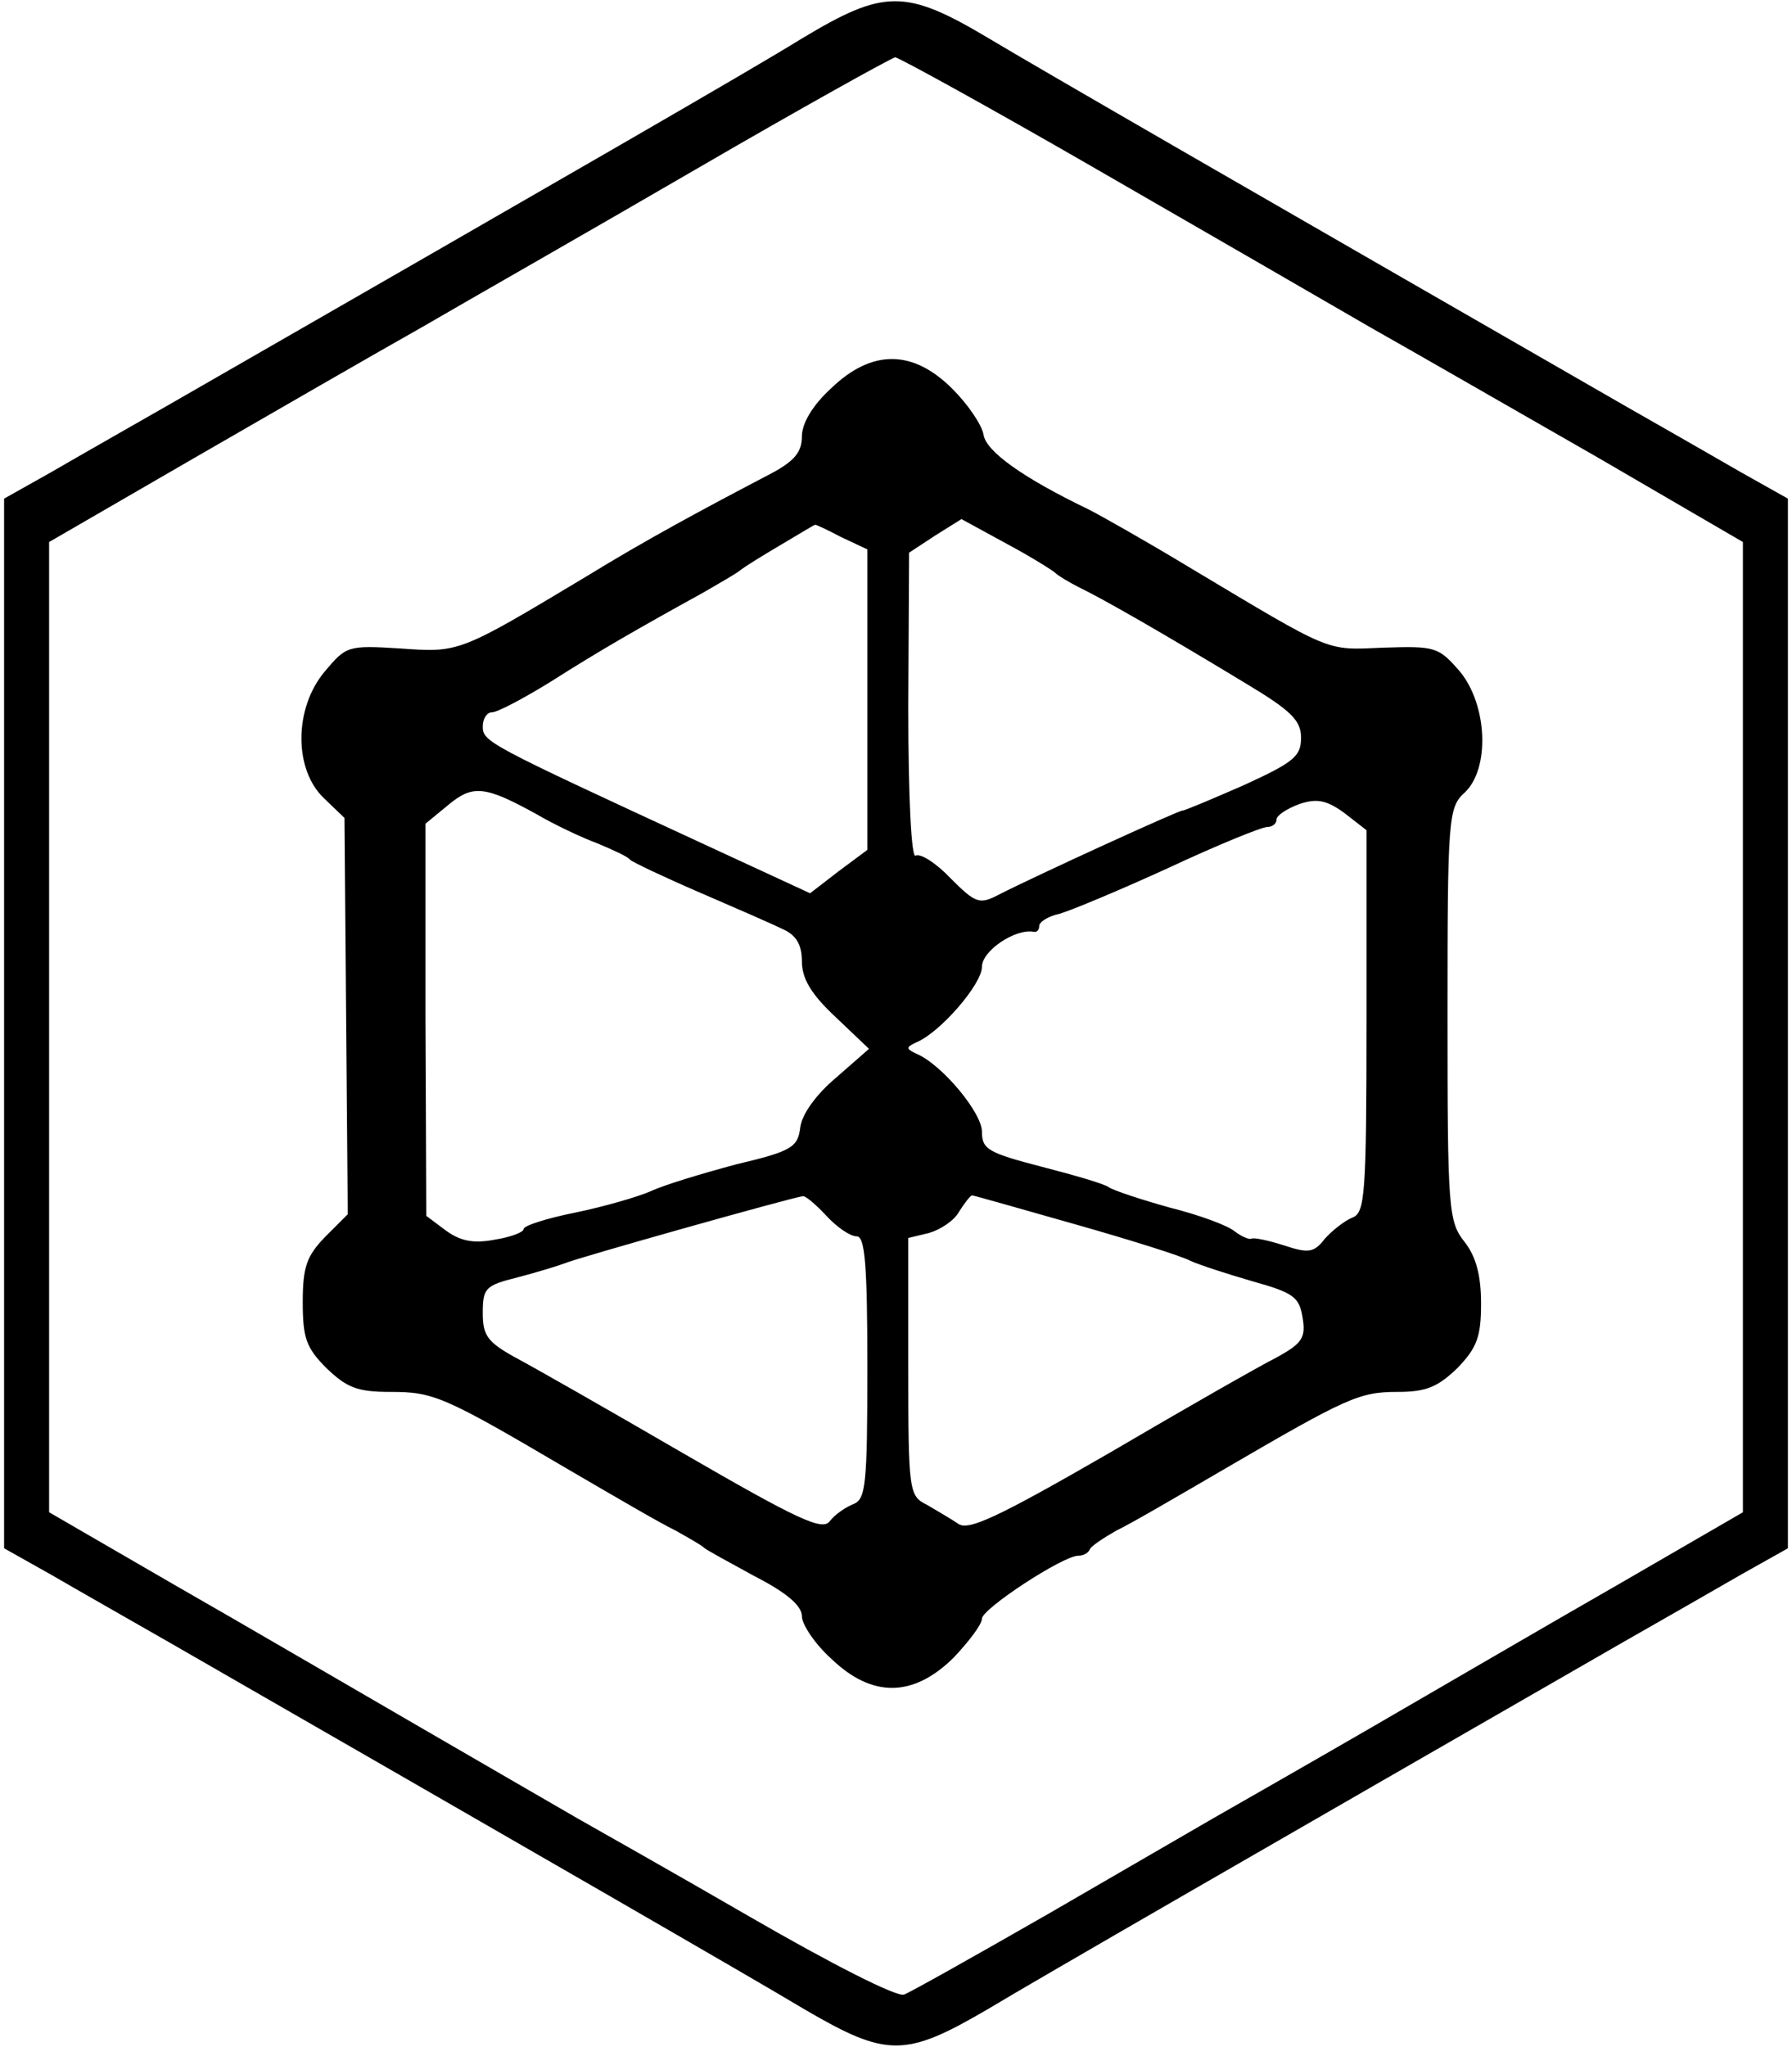
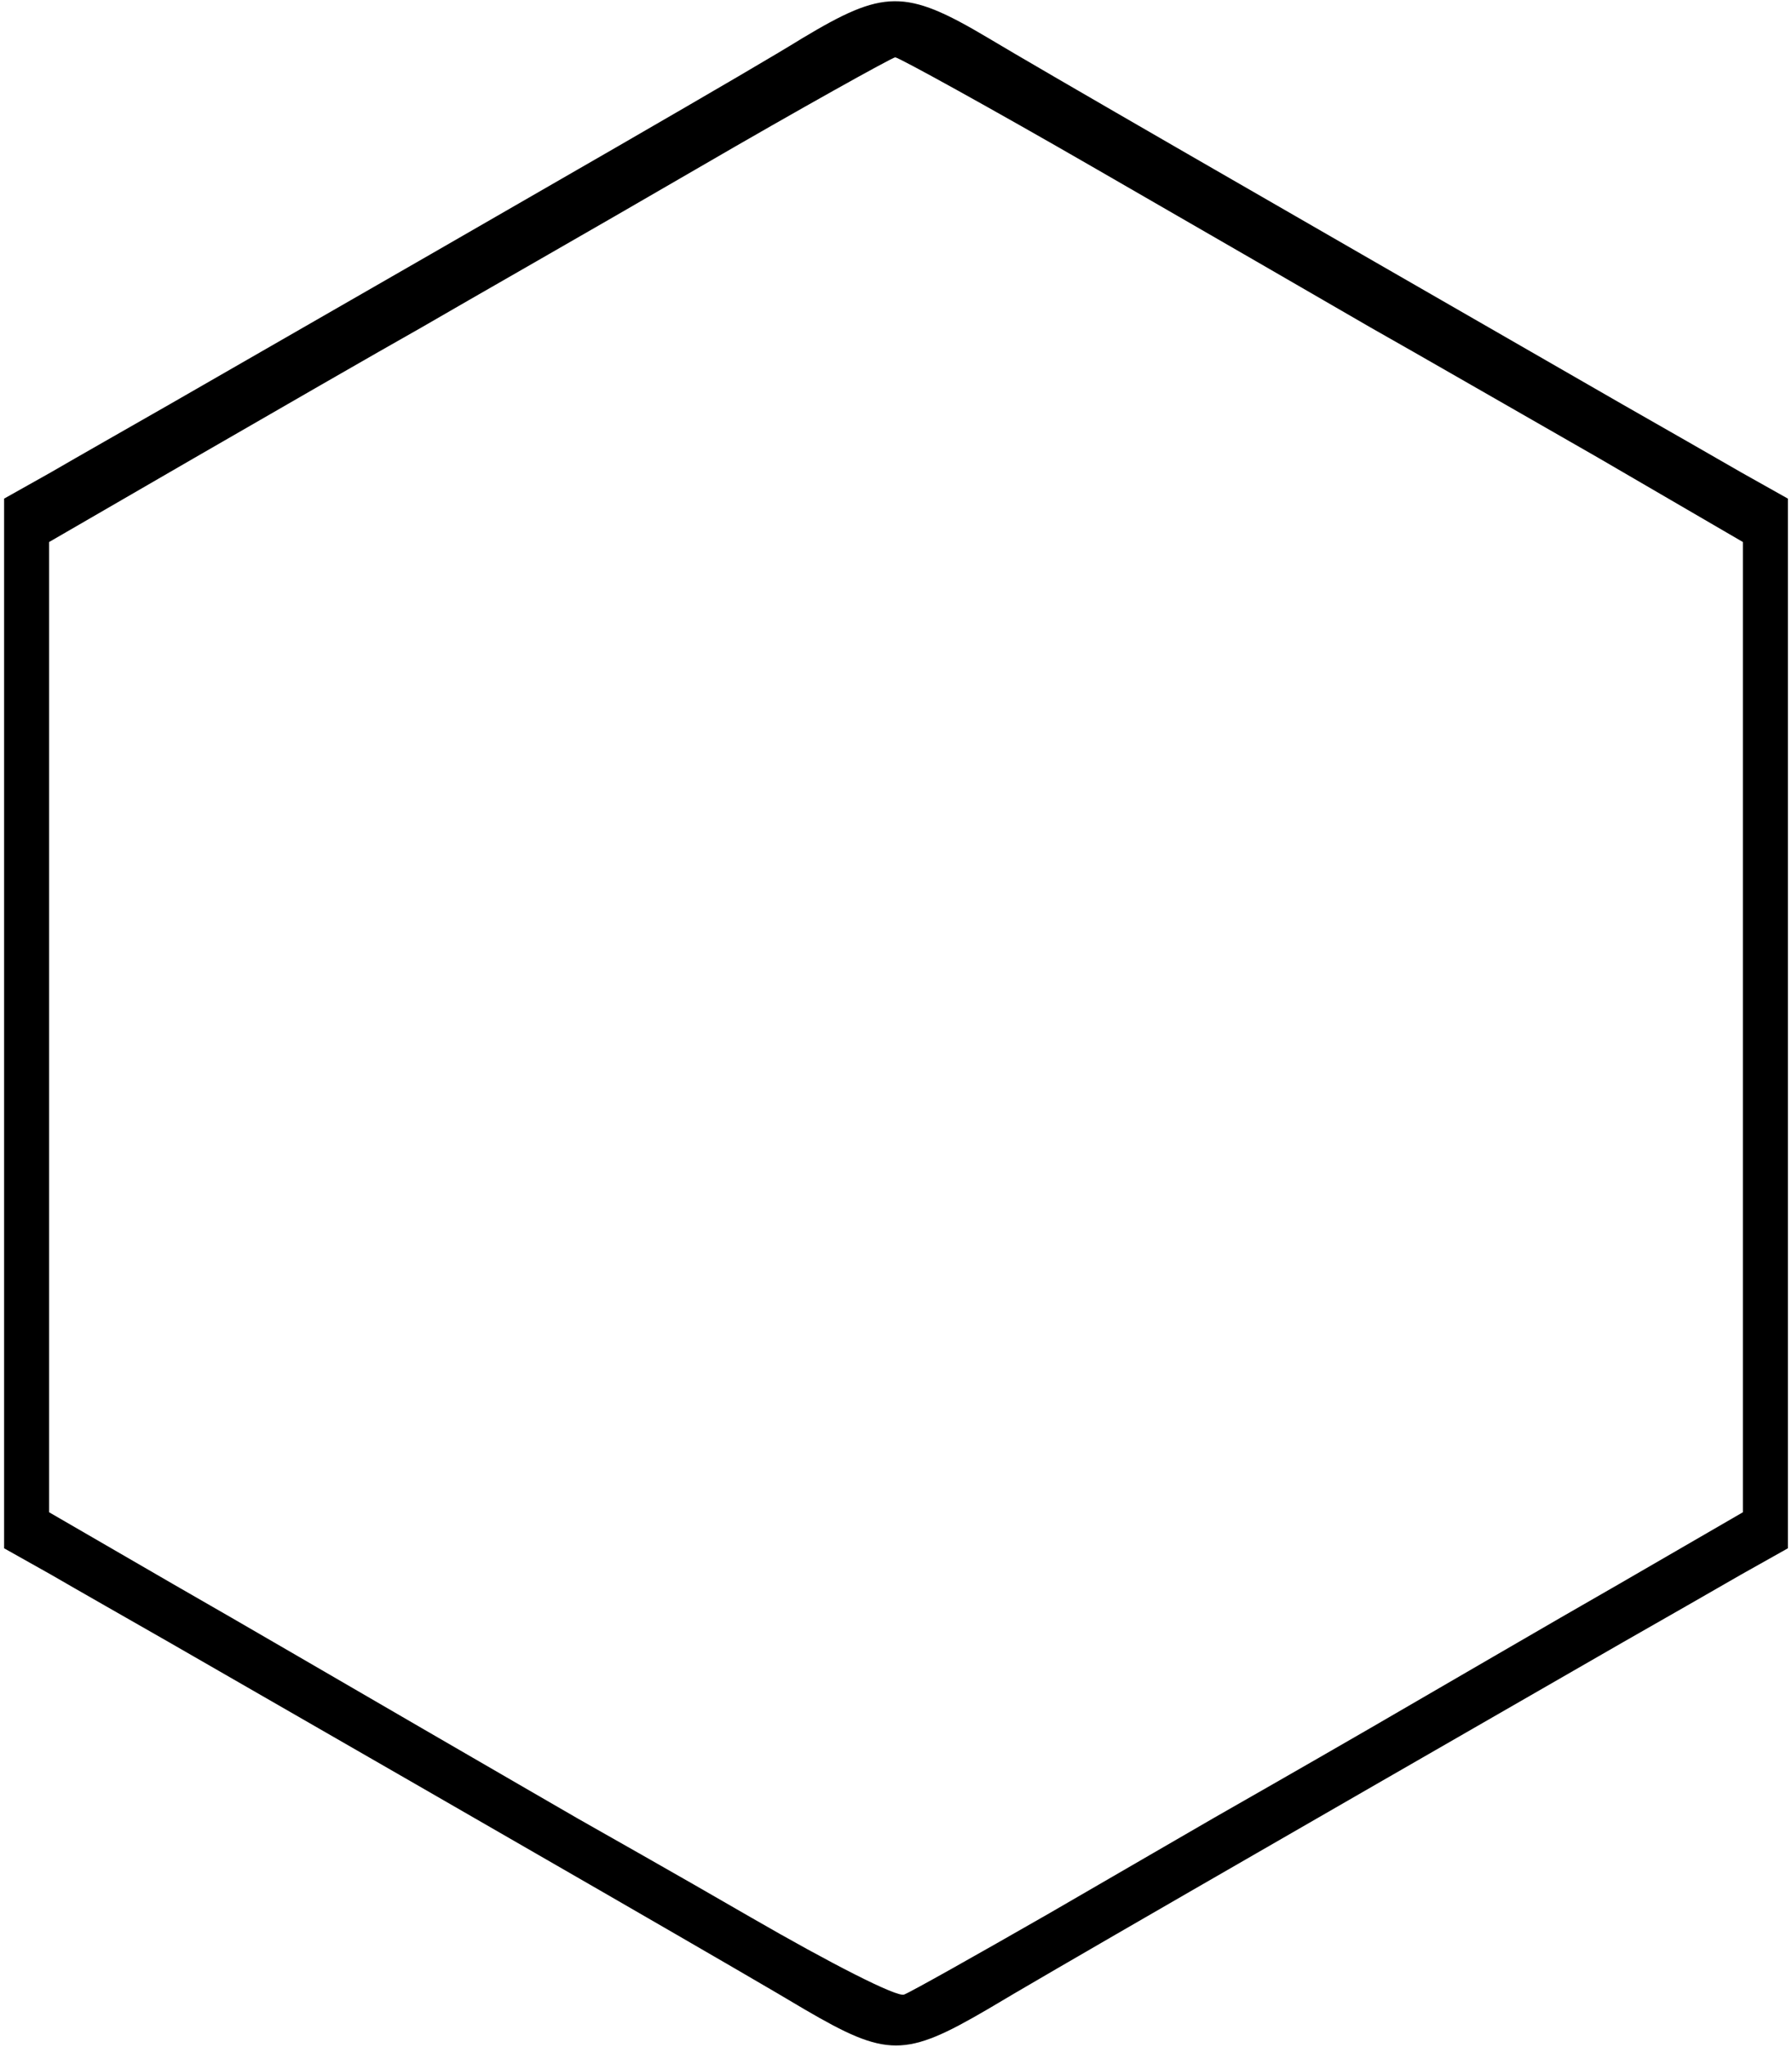
<svg xmlns="http://www.w3.org/2000/svg" version="1.0" width="219pt" height="250pt" viewBox="0 0 219 250" preserveAspectRatio="xMidYMid meet">
  <g transform="translate(0,250) scale(0.1,-0.1)" fill="#000000" stroke="none">
    <path d="M980 2453 c-63 -39 -282 -165 -773 -447 -49 -28 -114 -65 -145 -83 l-57 -32 0 -641 0 -641 57 -32 c31 -18 96 -55 145 -83 447 -257 711 -409 776 -448 101 -59 123 -59 224 0 65 39 329 191 776 448 49 28 114 65 145 83 l57 32 0 641 0 641 -57 32 c-31 18 -96 55 -145 83 -447 257 -711 409 -776 448 -101 60 -127 59 -227 -1z m359 -159 c130 -75 281 -162 336 -194 55 -31 180 -103 278 -159 l177 -103 0 -592 0 -593 -152 -88 c-84 -48 -221 -128 -304 -176 -83 -48 -169 -97 -190 -109 -21 -12 -112 -65 -202 -117 -89 -51 -169 -96 -177 -99 -8 -4 -90 38 -187 94 -95 55 -191 109 -212 121 -21 12 -107 62 -190 110 -83 48 -220 128 -304 176 l-152 88 0 593 0 592 178 103 c97 56 222 128 277 159 55 32 206 118 335 193 129 75 239 136 244 137 4 0 115 -61 245 -136z" />
-     <path d="M1016 2026 c-23 -21 -36 -43 -36 -59 0 -19 -9 -30 -37 -45 -86 -45 -153 -81 -228 -127 -155 -93 -154 -92 -226 -87 -64 4 -66 3 -92 -28 -38 -45 -38 -120 -1 -155 l25 -24 2 -242 2 -242 -28 -28 c-22 -23 -27 -36 -27 -79 0 -44 4 -56 29 -81 25 -24 38 -29 78 -29 53 0 65 -5 218 -95 55 -32 113 -66 130 -74 16 -9 32 -18 35 -21 3 -3 31 -18 62 -35 39 -20 58 -36 58 -49 0 -10 16 -34 36 -52 50 -48 100 -47 149 1 19 20 35 41 35 48 0 12 99 77 118 77 6 0 12 3 14 8 2 4 17 14 33 23 17 8 75 42 130 74 151 88 166 95 213 95 35 0 49 6 73 29 24 25 29 38 29 79 0 34 -6 57 -20 75 -20 25 -21 40 -21 278 0 240 1 253 21 271 31 29 28 107 -6 148 -26 30 -30 31 -93 29 -72 -3 -60 -8 -239 99 -53 32 -108 63 -122 70 -81 39 -125 71 -128 91 -2 12 -19 37 -38 56 -48 48 -98 49 -148 1z m274 -226 c3 -3 16 -11 30 -18 27 -13 99 -54 203 -117 55 -33 67 -45 67 -66 0 -23 -9 -30 -70 -58 -39 -17 -72 -31 -75 -31 -5 0 -178 -79 -225 -103 -23 -12 -28 -10 -58 20 -18 19 -37 31 -43 28 -5 -4 -9 67 -9 182 l1 188 32 21 32 20 55 -30 c30 -16 57 -33 60 -36z m-262 44 l32 -15 0 -184 0 -183 -35 -26 -35 -27 -132 61 c-264 122 -268 124 -268 143 0 9 5 17 11 17 7 0 39 17 73 38 58 37 107 65 185 108 19 11 40 23 45 27 6 5 29 19 51 32 22 13 40 24 41 24 0 1 15 -6 32 -15z m-373 -338 c22 -13 56 -29 75 -36 19 -8 37 -16 40 -20 3 -3 41 -21 85 -40 44 -19 90 -39 102 -45 16 -7 23 -19 23 -39 0 -21 11 -40 41 -68 l41 -39 -40 -35 c-25 -21 -42 -45 -44 -61 -3 -24 -10 -29 -78 -45 -41 -11 -88 -25 -105 -33 -16 -7 -58 -19 -92 -26 -35 -7 -63 -16 -63 -20 0 -4 -16 -10 -35 -13 -26 -5 -42 -2 -60 11 l-24 18 -1 240 0 239 28 23 c30 25 45 23 107 -11z m1015 -253 c0 -213 -2 -234 -17 -240 -10 -4 -25 -16 -34 -26 -13 -17 -20 -18 -50 -8 -19 6 -37 10 -40 8 -3 -1 -12 3 -20 9 -8 7 -43 20 -79 29 -36 10 -69 21 -75 25 -5 4 -43 15 -82 25 -65 17 -73 21 -73 43 0 23 -49 82 -80 95 -13 6 -13 8 0 14 29 12 80 71 80 92 0 20 41 47 63 43 4 -1 7 2 7 7 0 5 11 12 25 15 14 4 74 29 133 56 60 28 114 50 121 50 6 0 11 4 11 9 0 5 12 13 28 19 21 7 33 5 55 -11 l27 -21 0 -233z m-660 -238 c13 -14 29 -25 37 -25 10 0 13 -34 13 -160 0 -144 -2 -161 -17 -167 -10 -4 -23 -13 -29 -21 -9 -12 -39 2 -179 83 -93 54 -186 107 -207 118 -32 18 -38 26 -38 53 0 31 3 34 43 44 23 6 49 14 57 17 13 6 276 80 291 82 3 1 16 -10 29 -24z m303 -10 c67 -19 131 -39 142 -45 11 -5 45 -16 76 -25 50 -14 57 -19 61 -45 4 -24 -1 -31 -32 -48 -20 -10 -113 -63 -205 -117 -137 -79 -172 -95 -184 -86 -9 6 -26 16 -38 23 -22 11 -23 15 -23 169 l0 157 25 6 c14 4 31 15 37 26 7 11 14 20 16 20 2 0 58 -16 125 -35z" />
  </g>
</svg>